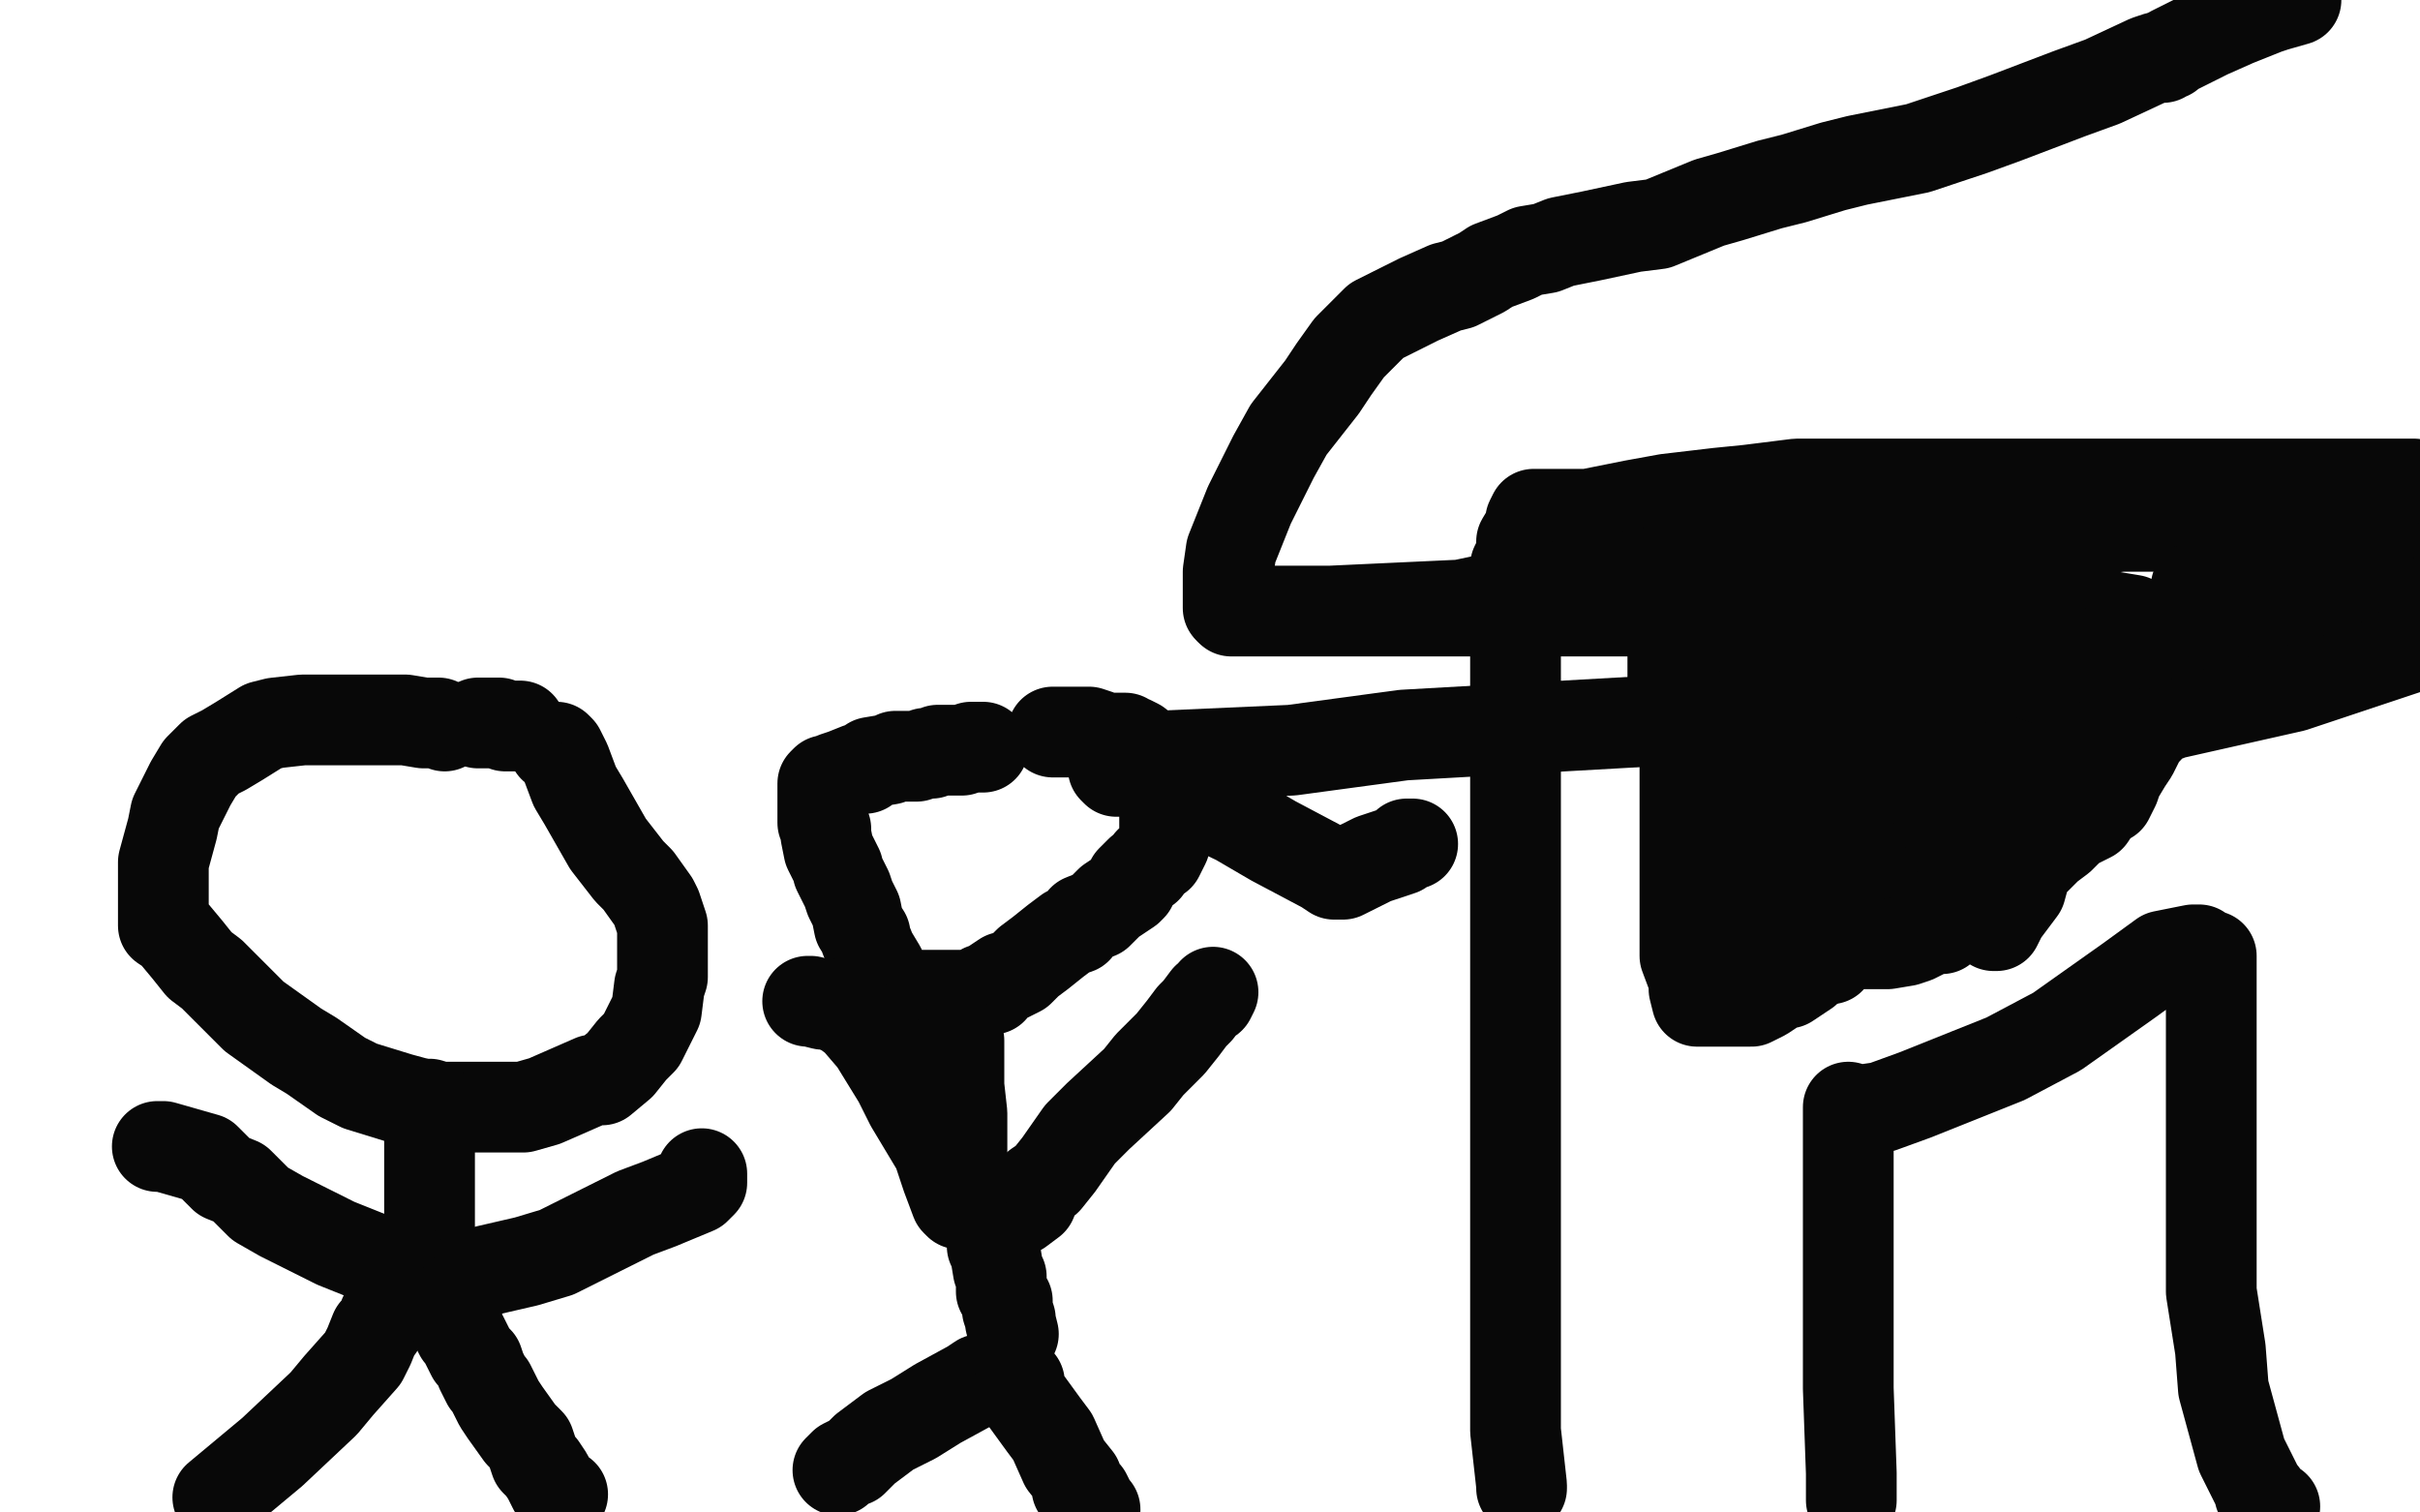
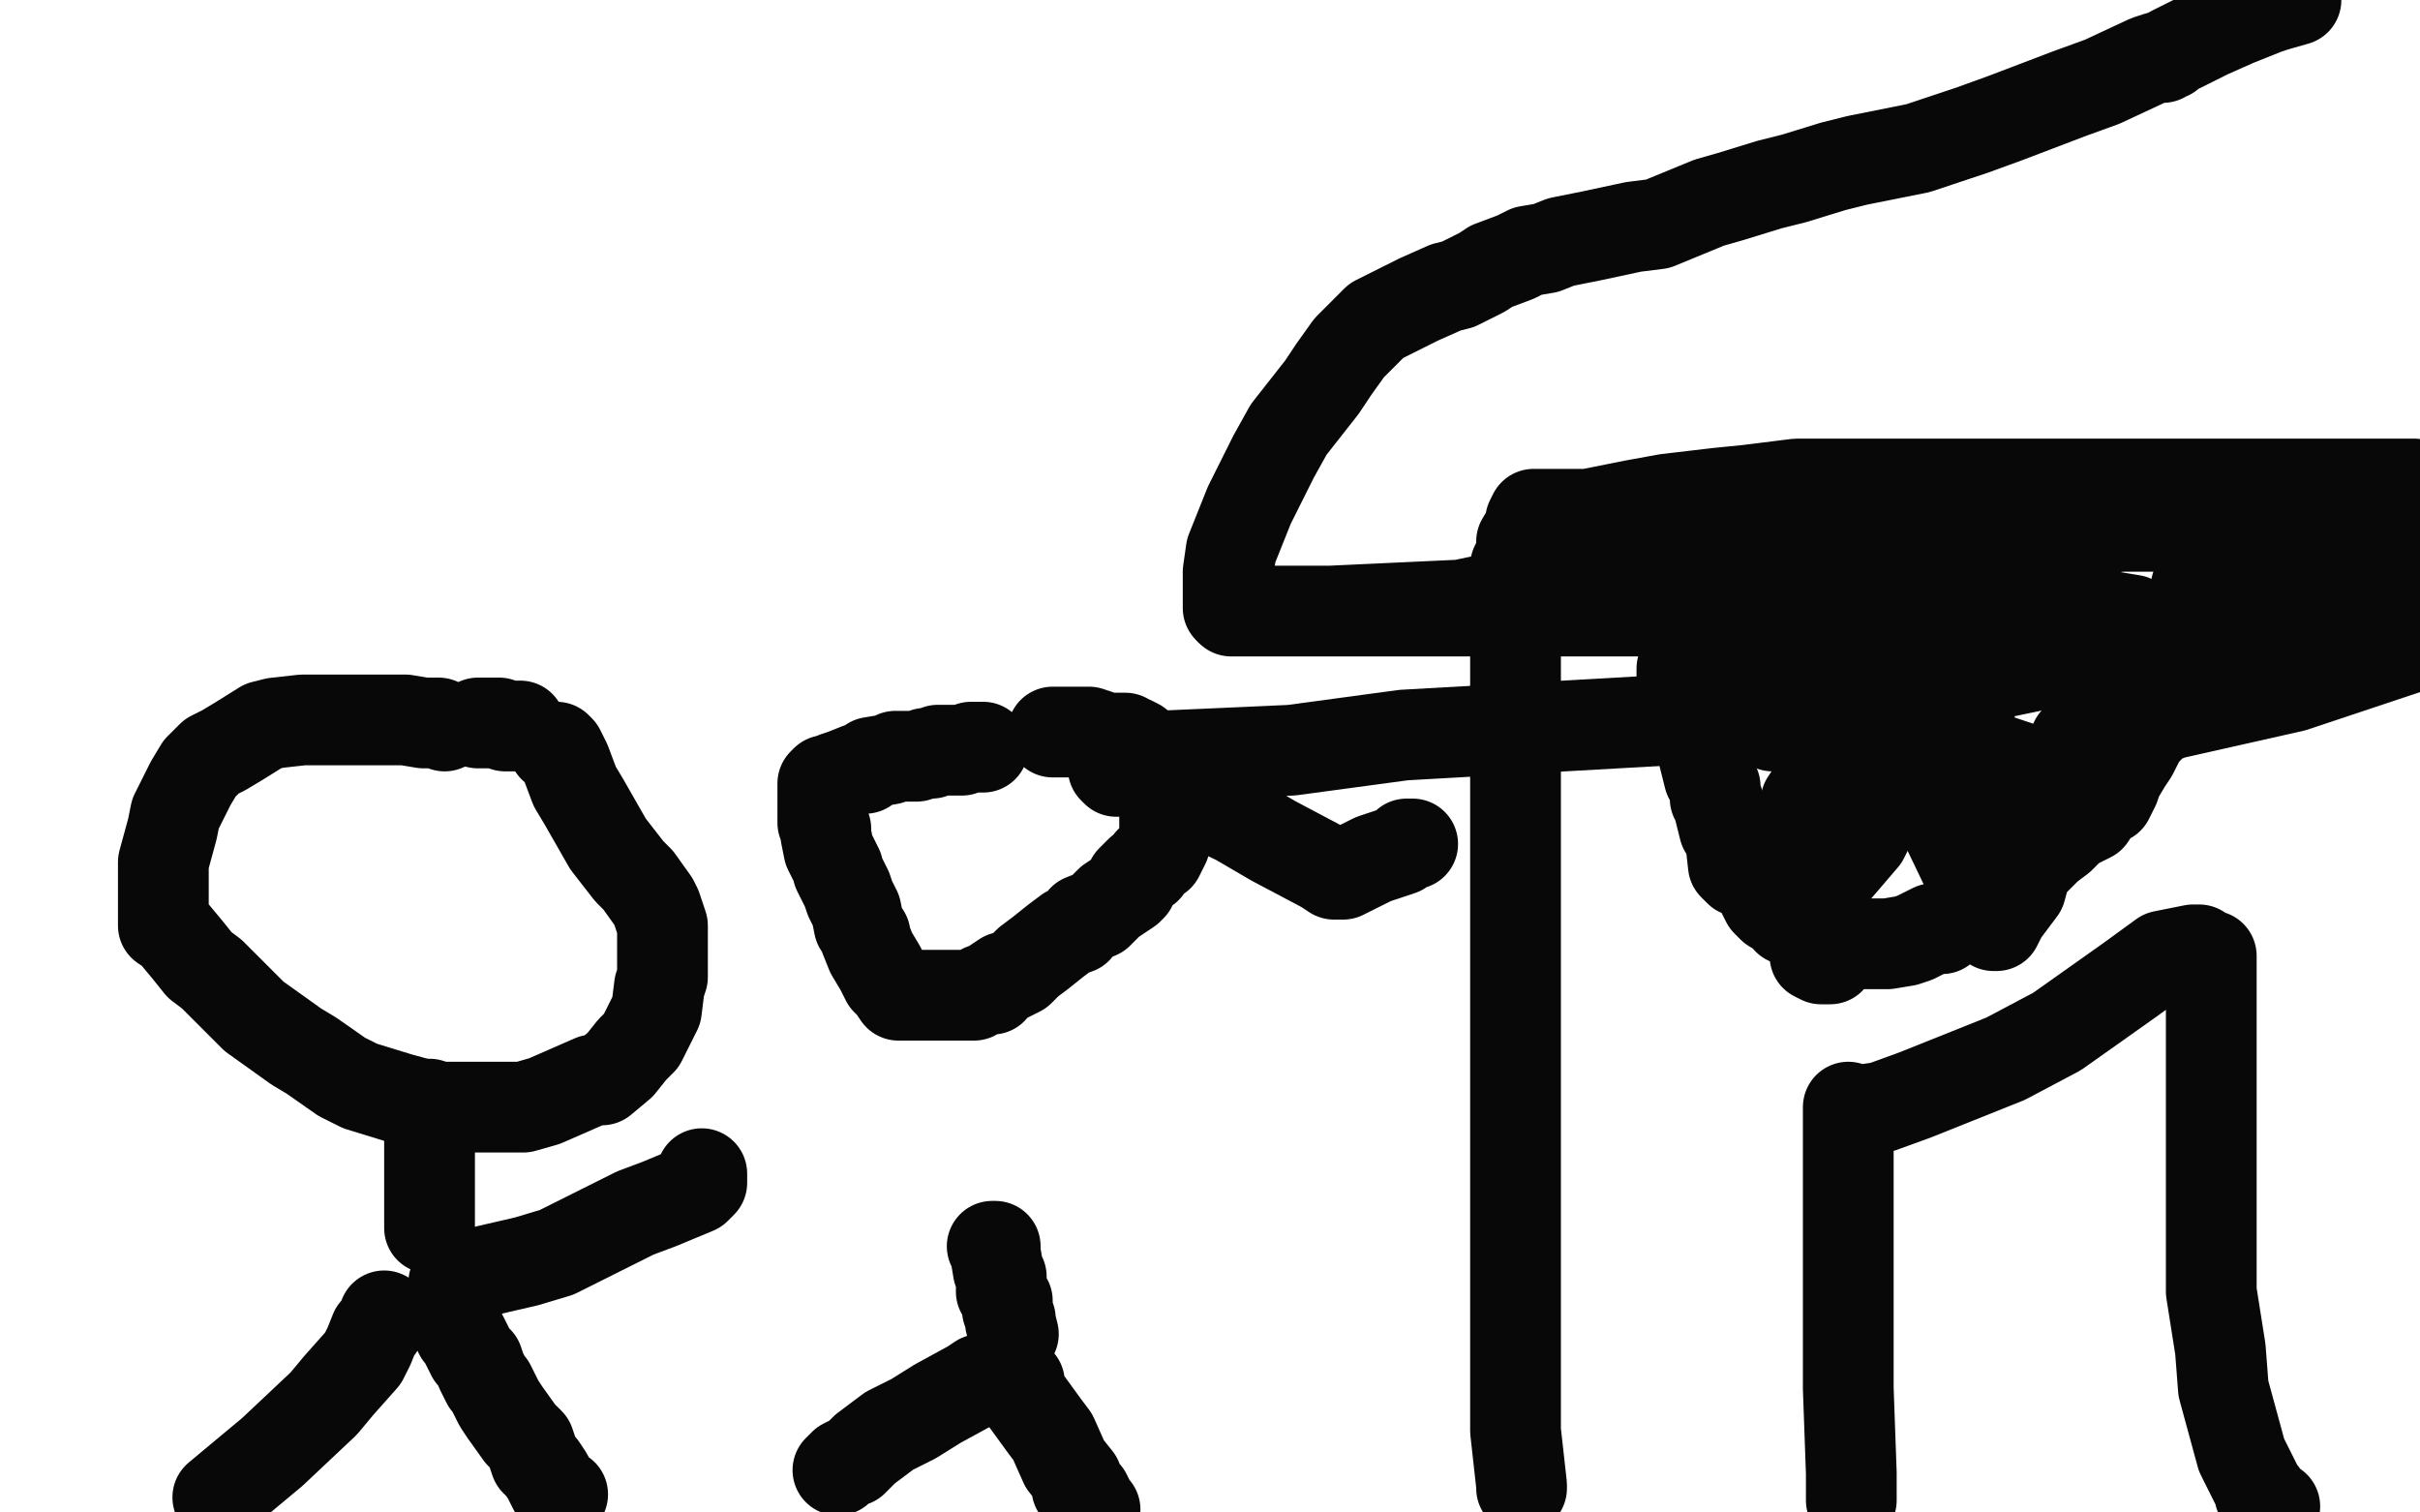
<svg xmlns="http://www.w3.org/2000/svg" width="800" height="500" version="1.1" style="stroke-antialiasing: false">
  <desc>This SVG has been created on https://colorillo.com/</desc>
  <rect x="0" y="0" width="800" height="500" style="fill: rgb(255,255,255); stroke-width:0" />
  <polyline points="147,240 145,239 145,239 140,239 140,239 134,238 134,238 131,238 131,238 121,238 121,238 115,238 106,238 100,238 91,239 87,240 79,245 74,248 70,250 66,254 63,259 58,269 57,274 54,285 54,289 54,297 54,300 54,306 57,308 62,314 66,319 70,322 78,330 84,336 98,346 103,349 113,356 119,359 132,363 143,366 149,366 157,366 162,366 173,366 180,364 196,357 199,357 205,352 209,347 212,344 215,338 217,334 218,326 219,323 219,316 219,313 219,306 217,300 216,298 211,291 208,288 201,279 197,272 193,265 190,260 187,252 186,250 185,248 184,247 183,247" style="fill: none; stroke: #080808; stroke-width: 30; stroke-linejoin: round; stroke-linecap: round; stroke-antialiasing: false; stroke-antialias: 0; opacity: 1.0" />
  <polyline points="142,365 142,368 142,368 142,371 142,371 142,374 142,374 142,377 142,377 142,384 142,384 142,386 142,386 142,390 142,390 142,397 142,399 142,404 142,406 142,405" style="fill: none; stroke: #080808; stroke-width: 30; stroke-linejoin: round; stroke-linecap: round; stroke-antialiasing: false; stroke-antialias: 0; opacity: 1.0" />
-   <polyline points="134,418 134,419 134,419 132,419 132,419 130,419 130,419 126,417 126,417 121,415 121,415 111,411 111,411 105,408 93,402 86,398 79,391 74,389 70,385 68,383 61,381 54,379 53,379 52,379" style="fill: none; stroke: #080808; stroke-width: 30; stroke-linejoin: round; stroke-linecap: round; stroke-antialiasing: false; stroke-antialias: 0; opacity: 1.0" />
  <polyline points="150,424 152,424 152,424 161,420 161,420 174,417 174,417 184,414 184,414 210,401 210,401 218,398 218,398 230,393 230,393 231,392 232,391 232,389 232,388" style="fill: none; stroke: #080808; stroke-width: 30; stroke-linejoin: round; stroke-linecap: round; stroke-antialiasing: false; stroke-antialias: 0; opacity: 1.0" />
  <polyline points="127,435 127,436 127,436 125,439 125,439 124,440 124,440 122,445 122,445 120,449 120,449 112,458 112,458 107,464 107,464 90,480 72,495" style="fill: none; stroke: #080808; stroke-width: 30; stroke-linejoin: round; stroke-linecap: round; stroke-antialiasing: false; stroke-antialias: 0; opacity: 1.0" />
  <polyline points="151,429 151,430 151,430 151,431 151,431 151,432 151,432 151,433 151,433 151,434 151,434 151,436 151,436 151,437 151,438 151,439 152,441 153,442 155,446 156,448 158,450 159,453 161,457 162,458 165,464 167,467 172,474 175,477 176,480 177,483 179,485 181,488 182,490 183,492 184,493 186,494" style="fill: none; stroke: #080808; stroke-width: 30; stroke-linejoin: round; stroke-linecap: round; stroke-antialiasing: false; stroke-antialias: 0; opacity: 1.0" />
  <polyline points="172,240 171,240 171,240 170,240 170,240 169,240 169,240 167,240 167,240 165,239 165,239 164,239 163,239 162,239 160,239 158,239" style="fill: none; stroke: #080808; stroke-width: 30; stroke-linejoin: round; stroke-linecap: round; stroke-antialiasing: false; stroke-antialias: 0; opacity: 1.0" />
  <polyline points="348,242 351,242 351,242 353,242 353,242 358,242 358,242 360,242 360,242 363,243 363,243 363,244 363,244 364,244 364,244 365,244 367,244 368,244 369,244 370,244 371,244 372,244 373,245 374,245 376,246 377,248 378,248 379,251 379,252 380,254 380,255 381,256 381,257 381,258 382,259 382,260 383,261 383,262 384,263 384,264 385,265 385,266 385,267 385,269 385,271 385,273 385,274 385,275 385,276 385,279 383,283 382,283 380,285 379,287 377,288 376,289 374,291 374,293 373,294 370,296 367,298 363,302 358,304 356,307 353,308 349,311 344,315 340,318 337,321 333,323 332,323 329,325 328,327 326,327 325,327 322,329 320,329 317,329 313,329 310,329 305,329 303,329 301,329 300,329 298,329 297,329 295,326 293,324 291,320 288,315 286,310 286,309 284,306 283,301 281,297 280,294 277,288 277,287 274,281 273,276 273,274 272,272 272,270 272,268 272,266 272,265 272,262 272,261 272,260 272,259 273,258 274,258 276,257 279,256 284,254 286,254 288,252 294,251 296,250 303,250 306,249 308,249 310,248 312,248 313,248 317,248 318,248 321,247 323,247 324,247 325,247" style="fill: none; stroke: #080808; stroke-width: 30; stroke-linejoin: round; stroke-linecap: round; stroke-antialiasing: false; stroke-antialias: 0; opacity: 1.0" />
-   <polyline points="317,344 317,345 317,345 317,348 317,348 317,350 317,350 317,355 317,355 317,359 317,359 318,368 318,368 318,372 318,372 318,379 318,386 318,390 318,396 318,397 318,398" style="fill: none; stroke: #080808; stroke-width: 30; stroke-linejoin: round; stroke-linecap: round; stroke-antialiasing: false; stroke-antialias: 0; opacity: 1.0" />
-   <polyline points="319,398 318,398 318,398 317,398 317,398 316,397 316,397 313,389 313,389 310,380 310,380 301,365 301,365 297,357 297,357 289,344 283,337 279,334 274,332 272,332 268,331 267,331" style="fill: none; stroke: #080808; stroke-width: 30; stroke-linejoin: round; stroke-linecap: round; stroke-antialiasing: false; stroke-antialias: 0; opacity: 1.0" />
-   <polyline points="337,400 341,397 341,397 343,392 343,392 346,390 346,390 350,385 350,385 357,375 357,375 363,369 363,369 376,357 376,357 380,352 387,345 391,340 394,336 395,335 396,334 399,330 400,330 401,328" style="fill: none; stroke: #080808; stroke-width: 30; stroke-linejoin: round; stroke-linecap: round; stroke-antialiasing: false; stroke-antialias: 0; opacity: 1.0" />
  <polyline points="328,412 329,412 329,412 329,414 329,414 330,420 330,420 331,422 331,422 331,427 331,427 333,430 333,430 333,431 333,433 334,436 334,437 335,441" style="fill: none; stroke: #080808; stroke-width: 30; stroke-linejoin: round; stroke-linecap: round; stroke-antialiasing: false; stroke-antialias: 0; opacity: 1.0" />
  <polyline points="324,456 321,458 321,458 310,464 310,464 302,469 302,469 294,473 294,473 286,479 286,479 283,482 283,482 282,483 282,483 281,483 279,484 278,485 277,486" style="fill: none; stroke: #080808; stroke-width: 30; stroke-linejoin: round; stroke-linecap: round; stroke-antialiasing: false; stroke-antialias: 0; opacity: 1.0" />
  <polyline points="337,457 337,460 337,460 345,471 345,471 348,475 348,475 352,484 352,484 356,489 356,489 356,492 356,492 359,494 359,494 360,496 361,499 362,499" style="fill: none; stroke: #080808; stroke-width: 30; stroke-linejoin: round; stroke-linecap: round; stroke-antialiasing: false; stroke-antialias: 0; opacity: 1.0" />
  <polyline points="503,492 503,491 503,491 501,473 501,473 501,453 501,453 501,393 501,393 501,320 501,320 501,290 501,290 501,241 501,225 501,205 501,199 501,195 501,194 501,191 501,190 501,187 503,183 503,179 506,174 506,172 507,170 510,170 512,170 519,170 525,170 540,167 551,165 568,163 578,162 594,160 602,160 617,160 624,160 627,160 640,160 650,160 672,160 683,160 700,160 706,160 716,160 727,160 733,160 735,160 737,160 742,160 748,160 756,160 764,160 765,160 766,160 768,160 770,160 775,160 779,160 787,160 789,160 791,160 798,160" style="fill: none; stroke: #080808; stroke-width: 30; stroke-linejoin: round; stroke-linecap: round; stroke-antialiasing: false; stroke-antialias: 0; opacity: 1.0" />
  <polyline points="752,498 750,497 750,497 748,494 748,494 747,494 747,494 747,493 747,493 744,487 744,487 741,481 735,459 734,446 731,427 731,419 731,407 731,404 731,403 731,400 731,397 731,394 731,388 731,368 731,356 731,337 731,329 731,319 731,316 730,316 728,316 728,315 727,314 726,314 725,314 715,316 704,324 680,341 663,350 633,362 622,366 615,367 613,367 612,367 611,366 611,368 611,370 611,371 611,373 611,379 611,398 611,410 611,442 611,459 612,487 612,496" style="fill: none; stroke: #080808; stroke-width: 30; stroke-linejoin: round; stroke-linecap: round; stroke-antialiasing: false; stroke-antialias: 0; opacity: 1.0" />
  <polyline points="627,203 627,206 627,206 627,214 627,214 627,230 627,230 627,245 627,245 627,250 627,250 627,257 627,257 626,259 623,265 619,271 616,277 604,291 598,301 597,303 597,304 595,304 594,304 591,304 591,303 586,300 585,299 584,298 583,296 582,294 582,293 581,291 580,290 579,289 577,288 576,288 575,288 573,286 572,277 570,274 568,266 568,265 567,264 567,263 567,260 565,257 563,249 561,242 560,241 559,238 558,235 558,233 556,225 556,223 556,222 556,221 558,217 561,213 562,212 564,212 565,212 567,212 569,212 571,212 573,211 582,203 588,198 589,196 591,196 592,197 595,197 596,197 599,198" style="fill: none; stroke: #080808; stroke-width: 30; stroke-linejoin: round; stroke-linecap: round; stroke-antialiasing: false; stroke-antialias: 0; opacity: 1.0" />
  <polyline points="604,200 605,200 606,200 610,200 615,201 617,202 619,202" style="fill: none; stroke: #080808; stroke-width: 30; stroke-linejoin: round; stroke-linecap: round; stroke-antialiasing: false; stroke-antialias: 0; opacity: 1.0" />
  <polyline points="599,198 599,199 600,199 601,199 602,200 604,200" style="fill: none; stroke: #080808; stroke-width: 30; stroke-linejoin: round; stroke-linecap: round; stroke-antialiasing: false; stroke-antialias: 0; opacity: 1.0" />
-   <polyline points="619,202 618,202 614,202 611,202 607,202 602,202 590,202 585,202 578,201 576,200 573,200 571,200 569,200 566,201 566,202 564,204 557,208 556,208 553,210 553,211 553,214 553,216 553,222 553,224 555,228 555,229 555,230 557,236 557,239 557,250 557,255 557,270 557,277 557,290 557,296 557,300 557,302 557,304 557,307 557,313 557,316 560,324 560,327 561,331 562,331 563,331 564,331 565,331 567,331 569,331 572,331 579,331 583,329 589,325 590,325 591,325 594,323 597,321 605,312 608,309 611,306 612,305 613,305 614,305 615,305 617,305 619,305 620,302 620,299 620,296 620,294 619,288 618,285 616,280 615,273 612,266 609,247 609,237 606,222 606,217 606,216 606,217 605,219 604,220 604,222 604,224 602,229 596,242 592,250 586,266 576,291 572,303 569,319 567,326 567,328 567,329 569,329 570,326 576,317 580,315 587,310 587,309 589,308 590,307 593,306 599,300 602,297 606,287 608,282 608,281 603,282 596,284 591,284 583,284 581,283 580,267 578,256 577,240 575,235 575,232 577,237 581,242 583,243 585,243 586,243 587,243 589,242 593,238 596,232 604,223 605,221 606,221 608,221 610,221 611,221 613,222 615,224 616,224 617,224 618,224 619,224 621,224 624,228 627,231 632,239 637,241 643,245 650,245 655,245 670,236 677,231 684,229 685,229 687,229 690,231 691,232 691,233 691,234 691,237 685,249 682,254 674,270 670,276 668,278 667,280 664,282 664,284 657,293 656,294 654,297 652,300 649,301 645,301 643,301 640,301 639,301 637,301 633,301 627,302 623,304 619,305 618,305 617,305 615,305 614,303 611,301" style="fill: none; stroke: #080808; stroke-width: 30; stroke-linejoin: round; stroke-linecap: round; stroke-antialiasing: false; stroke-antialias: 0; opacity: 1.0" />
  <polyline points="629,198 630,198 630,198 631,198 631,198 638,198 638,198 644,198 644,198 649,198 649,198 650,199 650,199 651,200 651,200 652,200 655,200 657,200 660,200 661,201 662,201 664,201 666,202 669,203 675,206 678,206 687,208 692,209 701,209 708,209 709,209 712,209 714,209 716,209 718,209 720,209 721,210 721,211 721,212 720,215 719,216 716,221 715,224 713,227 713,229 713,231 713,232 713,234 712,236 710,241 708,243 705,249 703,252 700,257 699,260 697,264 696,264 695,265 694,266 693,267 691,270 689,271 685,273 681,277 677,280 674,283 673,284 670,287 668,289 665,291 662,294 661,295 659,295 657,297 652,300 648,302 642,307 639,307 633,310 630,311 624,312 623,312 620,312 618,312 617,312 614,312 613,312 609,312 609,313 608,313 606,314 605,315 605,316 605,317 604,317 603,317 602,317 600,316 600,312 599,308 598,299 597,294 597,283 597,276 597,265 599,262 606,256 611,252 614,250 620,248 622,247 629,245 633,243 643,240 646,239 650,238 651,237 645,237 633,237 602,237 592,237 583,238 583,239 584,239 586,240 591,240 609,240 630,242 642,246 657,250 663,252 669,254 670,255 671,257 671,260 671,270 671,273 671,283 668,294 662,302 660,306 659,306 657,302 655,296 650,287 638,262 629,248 615,224 607,209 607,207 609,208 612,210 622,211 644,216 656,218 681,218 699,218 718,218 721,218 722,218 722,219 722,223 721,225 713,231 707,235 696,240 691,243 686,245 689,244 700,243 718,236 758,227 797,214 747,209 697,215 606,222 578,226 563,226 564,226 574,224 585,223 620,216 649,213 692,208 703,205 705,205 699,204 687,202 629,202 578,202 478,202 435,202 407,202 414,202 427,202 440,202 483,200 502,196 549,189 568,189 594,189 608,189 610,189 611,189 614,189 616,189 618,189 622,189 623,189 626,189 632,189 635,188 645,186 653,184 666,180 686,176 701,174 745,174 770,174 798,189 792,206" style="fill: none; stroke: #080808; stroke-width: 30; stroke-linejoin: round; stroke-linecap: round; stroke-antialiasing: false; stroke-antialias: 0; opacity: 1.0" />
  <polyline points="406,201 406,200 406,200 406,189 406,189 407,182 407,182 413,167 413,167 421,151 421,151 426,142 426,142 437,128 437,128 441,122 446,115 449,112 455,106 459,104 469,99 478,95 482,94 490,90 493,88 501,85 505,83 511,82 516,80 526,78 540,75 548,74 565,67 572,65 585,61 593,59 606,55 614,53 634,49 652,43 663,39 684,31 695,27 710,20 713,19 715,19 716,18 717,18 718,17 724,14 730,11 739,7 749,3 752,2 759,0" style="fill: none; stroke: #080808; stroke-width: 30; stroke-linejoin: round; stroke-linecap: round; stroke-antialiasing: false; stroke-antialias: 0; opacity: 1.0" />
  <polyline points="743,199 743,198 743,198 741,197 741,197 737,196 737,196 736,196 736,196 734,195 734,195 733,195 733,195 732,195 732,195 730,195 728,195 726,194 728,194 730,194 734,194 747,194 756,194 770,192 774,192 776,190 780,189 782,188 783,187 778,190 767,195 730,205 697,215 620,231 570,237 464,243 427,248 382,250 375,250 374,250 373,251 370,253 368,254 369,255 373,255 379,257 388,261 409,271 421,278 438,287 441,289 442,289 444,289 454,284 463,281 465,279 467,279" style="fill: none; stroke: #080808; stroke-width: 30; stroke-linejoin: round; stroke-linecap: round; stroke-antialiasing: false; stroke-antialias: 0; opacity: 1.0" />
</svg>